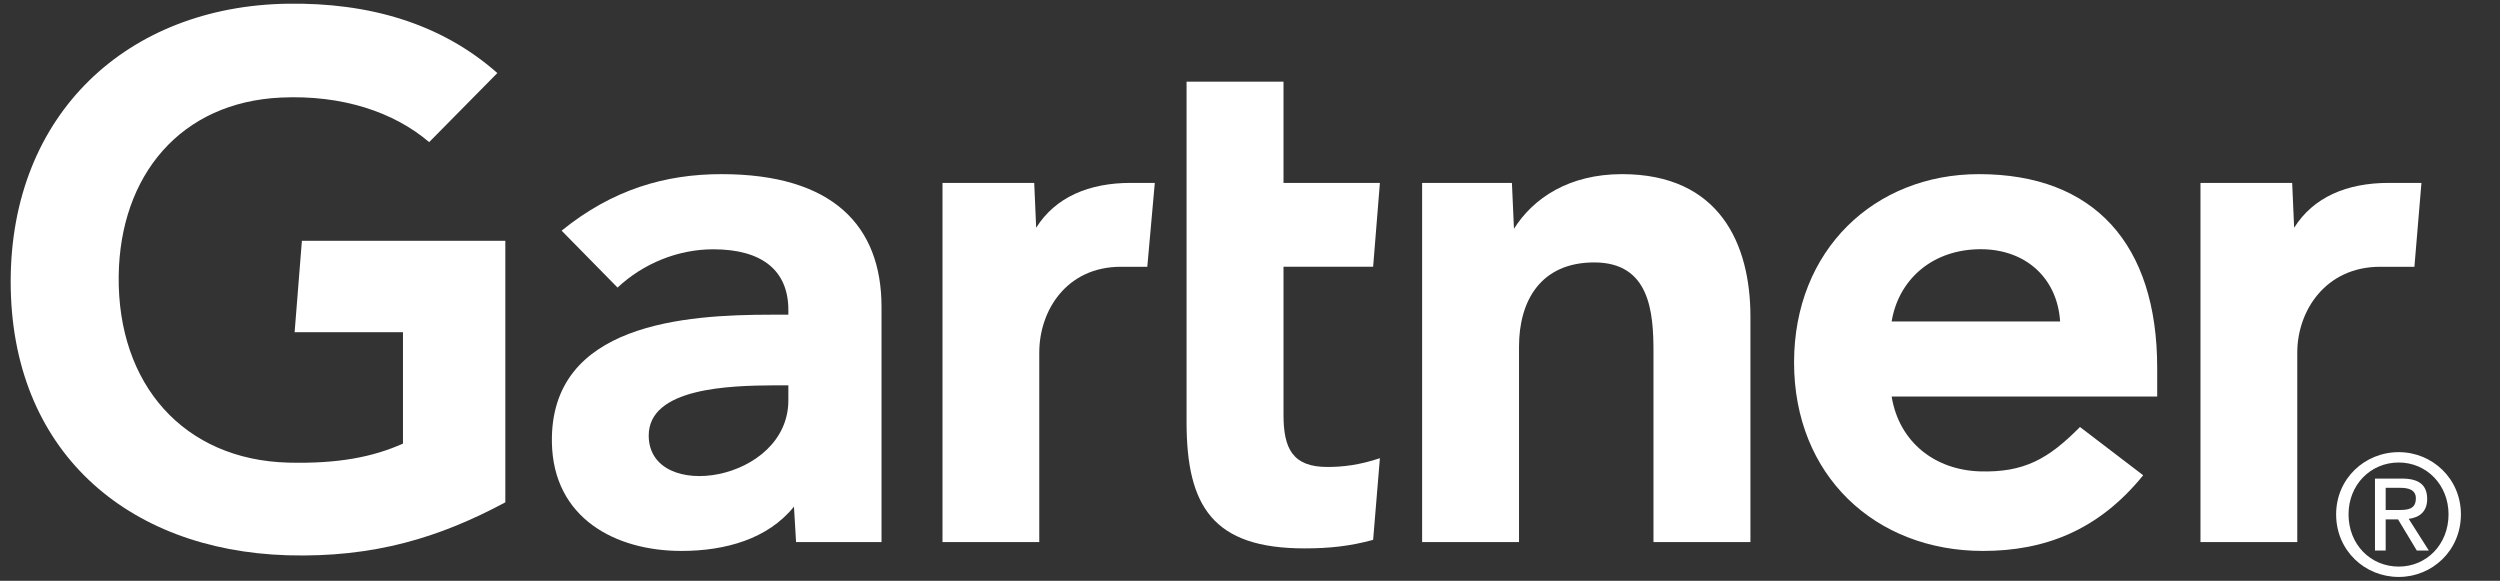
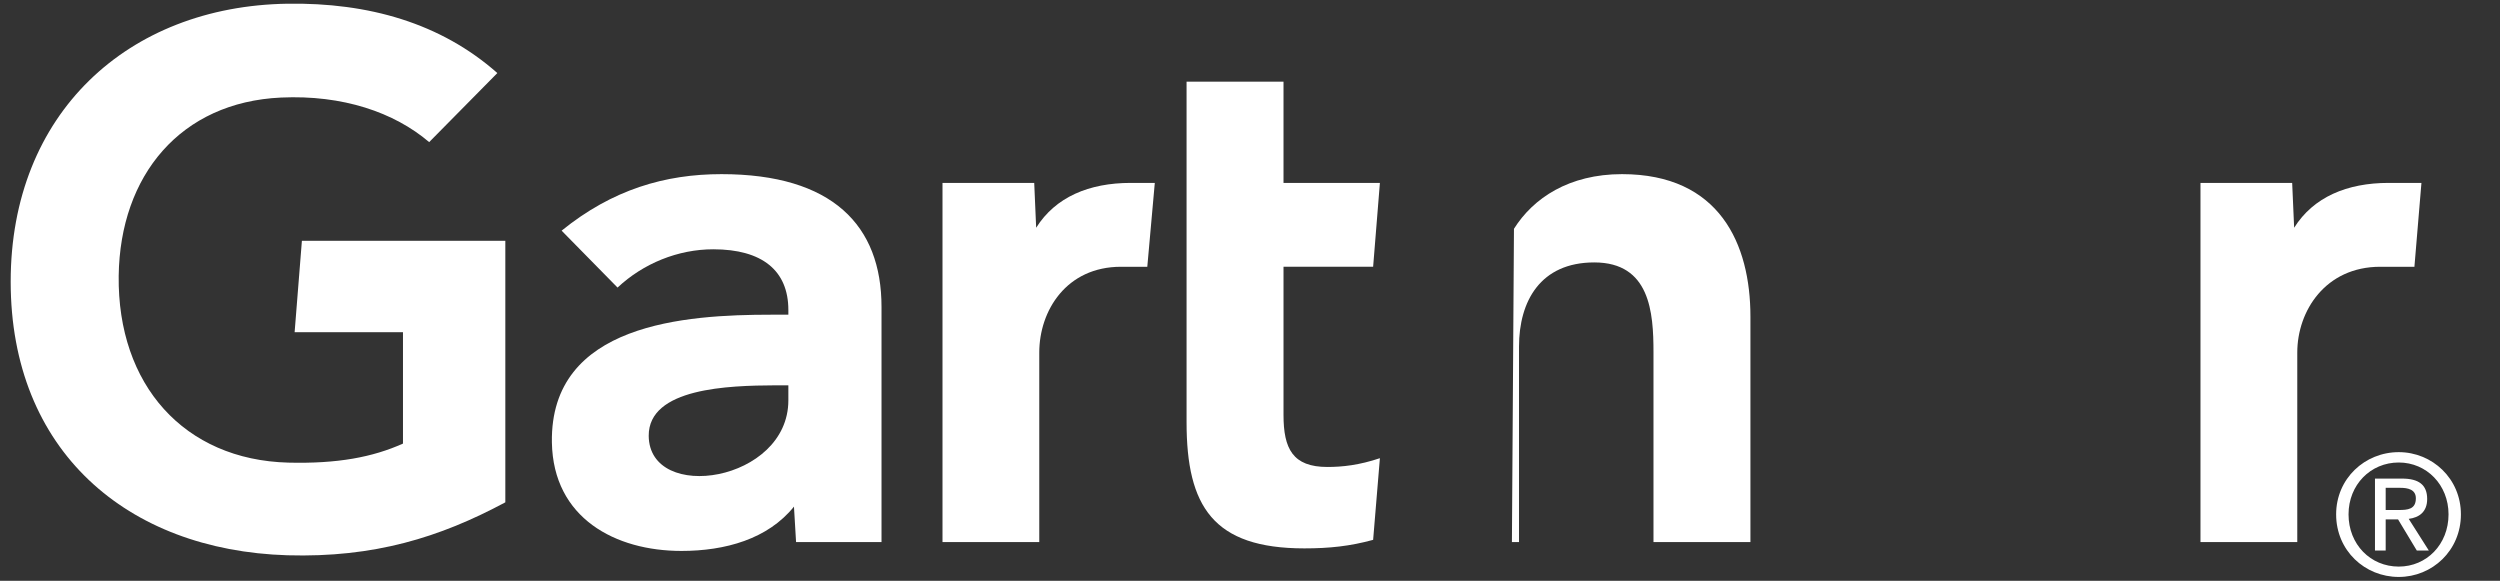
<svg xmlns="http://www.w3.org/2000/svg" width="99" height="23" viewBox="0 0 99 23" fill="none">
  <rect x="0" y="0" width="99" height="23" fill="#333333" stroke="none" />
  <path fill-rule="evenodd" clip-rule="evenodd" d="M95.611 10.564H94.256C92.097 10.564 90.972 12.302 90.972 13.963V21.467H87.139V7.243H90.77L90.848 9.019C91.612 7.803 92.945 7.243 94.586 7.243H95.889L95.611 10.564Z" fill="white" />
-   <path fill-rule="evenodd" clip-rule="evenodd" d="M69.317 21.467H65.478V13.948C65.478 12.373 65.343 10.392 63.132 10.392C61 10.392 60.153 11.928 60.153 13.724V21.467H56.316V7.243H59.872L59.953 9.06C60.717 7.844 62.136 6.896 64.231 6.896C68.094 6.896 69.317 9.66 69.317 12.537V21.467Z" fill="white" />
+   <path fill-rule="evenodd" clip-rule="evenodd" d="M69.317 21.467H65.478V13.948C65.478 12.373 65.343 10.392 63.132 10.392C61 10.392 60.153 11.928 60.153 13.724V21.467H56.316H59.872L59.953 9.06C60.717 7.844 62.136 6.896 64.231 6.896C68.094 6.896 69.317 9.66 69.317 12.537V21.467Z" fill="white" />
  <path fill-rule="evenodd" clip-rule="evenodd" d="M54.644 18.144L54.376 21.378C53.456 21.63 52.638 21.716 51.654 21.716C48.04 21.716 46.988 20.053 46.988 16.72V3.233H50.827V7.243H54.644L54.376 10.563H50.827V16.432C50.827 17.768 51.191 18.492 52.566 18.492C53.157 18.492 53.824 18.42 54.644 18.144Z" fill="white" />
  <path fill-rule="evenodd" clip-rule="evenodd" d="M45.433 10.564H44.391C42.232 10.564 41.155 12.298 41.155 13.963V21.467H37.323V7.243H40.955L41.032 9.019C41.796 7.803 43.128 7.243 44.775 7.243H45.73L45.433 10.564Z" fill="white" />
  <path fill-rule="evenodd" clip-rule="evenodd" d="M20.011 19.892C17.412 21.286 14.812 22.088 11.38 21.989C5.014 21.793 0.423 17.837 0.423 11.153C0.423 4.497 5.06 0.244 11.381 0.147C14.588 0.098 17.454 0.912 19.695 2.893L16.995 5.628C15.608 4.445 13.569 3.752 11.13 3.863C7.151 4.045 4.752 6.944 4.7 10.925C4.648 15.237 7.289 18.211 11.418 18.32C13.361 18.368 14.751 18.107 15.958 17.566V13.156H11.667L11.955 9.537H20.011V19.892Z" fill="white" />
-   <path fill-rule="evenodd" clip-rule="evenodd" d="M85.425 15.704H74.909C75.208 17.521 76.634 18.614 78.411 18.667C80.139 18.715 81.103 18.189 82.367 16.909L84.87 18.82C83.093 21.014 80.959 21.817 78.526 21.817C74.248 21.817 71.045 18.82 71.045 14.353C71.045 9.895 74.232 6.896 78.366 6.896C82.923 6.896 85.425 9.66 85.425 14.567V15.704ZM81.581 12.731C81.464 10.937 80.118 9.799 78.27 9.872C76.405 9.944 75.165 11.157 74.909 12.731H81.581Z" fill="white" />
  <path fill-rule="evenodd" clip-rule="evenodd" d="M34.908 12.153V21.467H31.524L31.441 20.062C30.404 21.349 28.716 21.817 26.985 21.817C24.374 21.817 21.906 20.523 21.855 17.521C21.778 12.798 27.161 12.462 30.541 12.462H31.219V12.276C31.219 10.716 30.185 9.872 28.245 9.872C26.848 9.872 25.473 10.433 24.455 11.388L22.24 9.134C24.251 7.504 26.341 6.896 28.57 6.896C32.969 6.896 34.908 8.932 34.908 12.153ZM31.219 15.259H30.682C28.867 15.269 25.678 15.357 25.689 17.259C25.709 19.935 31.219 19.088 31.219 15.854V15.259Z" fill="white" />
  <path fill-rule="evenodd" clip-rule="evenodd" d="M93.002 20.369C93.002 19.199 93.872 18.315 94.991 18.315C96.093 18.315 96.962 19.199 96.962 20.369C96.962 21.559 96.093 22.437 94.991 22.437C93.872 22.437 93.002 21.559 93.002 20.369ZM94.991 22.847C96.317 22.847 97.452 21.802 97.452 20.369C97.452 18.952 96.317 17.905 94.991 17.905C93.646 17.905 92.511 18.952 92.511 20.369C92.511 21.802 93.646 22.847 94.991 22.847ZM94.473 20.568H94.963L95.706 21.802H96.182L95.385 20.547C95.797 20.495 96.116 20.272 96.116 19.761C96.116 19.199 95.783 18.952 95.118 18.952H94.049V21.802H94.473V20.568ZM94.473 20.196V19.318H95.054C95.35 19.318 95.668 19.382 95.668 19.733C95.668 20.172 95.341 20.196 94.985 20.196H94.473Z" fill="white" />
</svg>